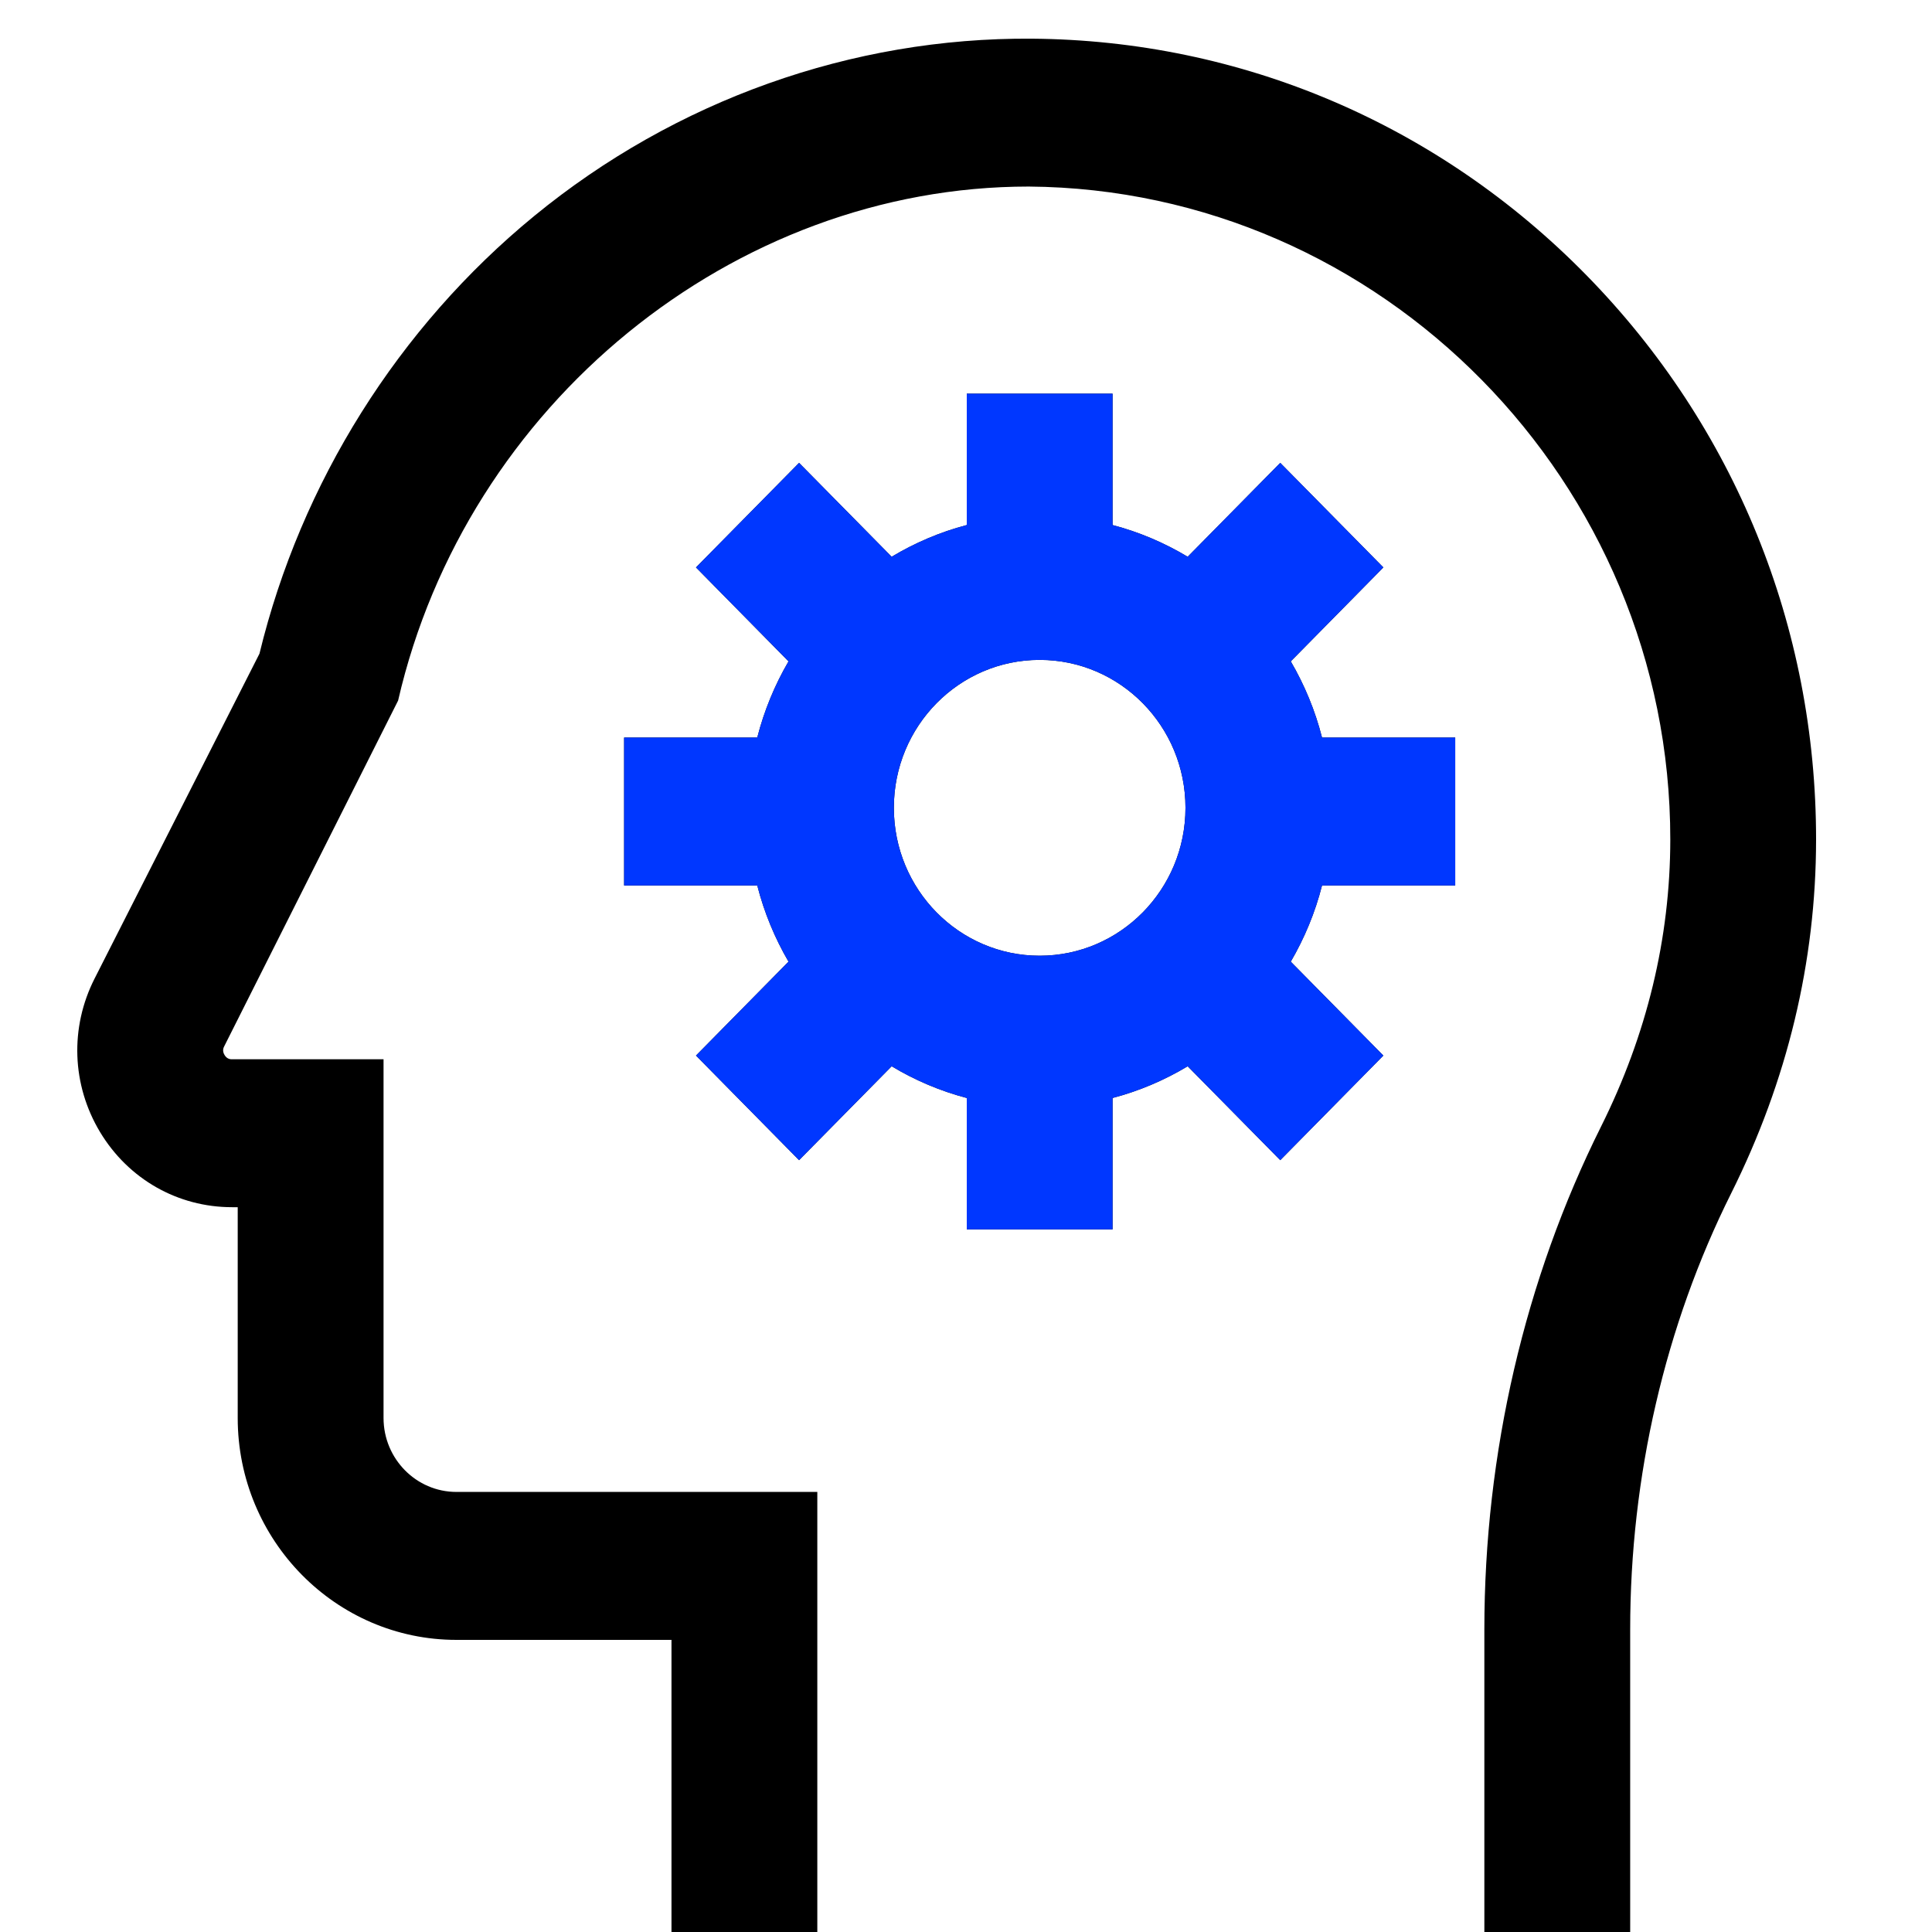
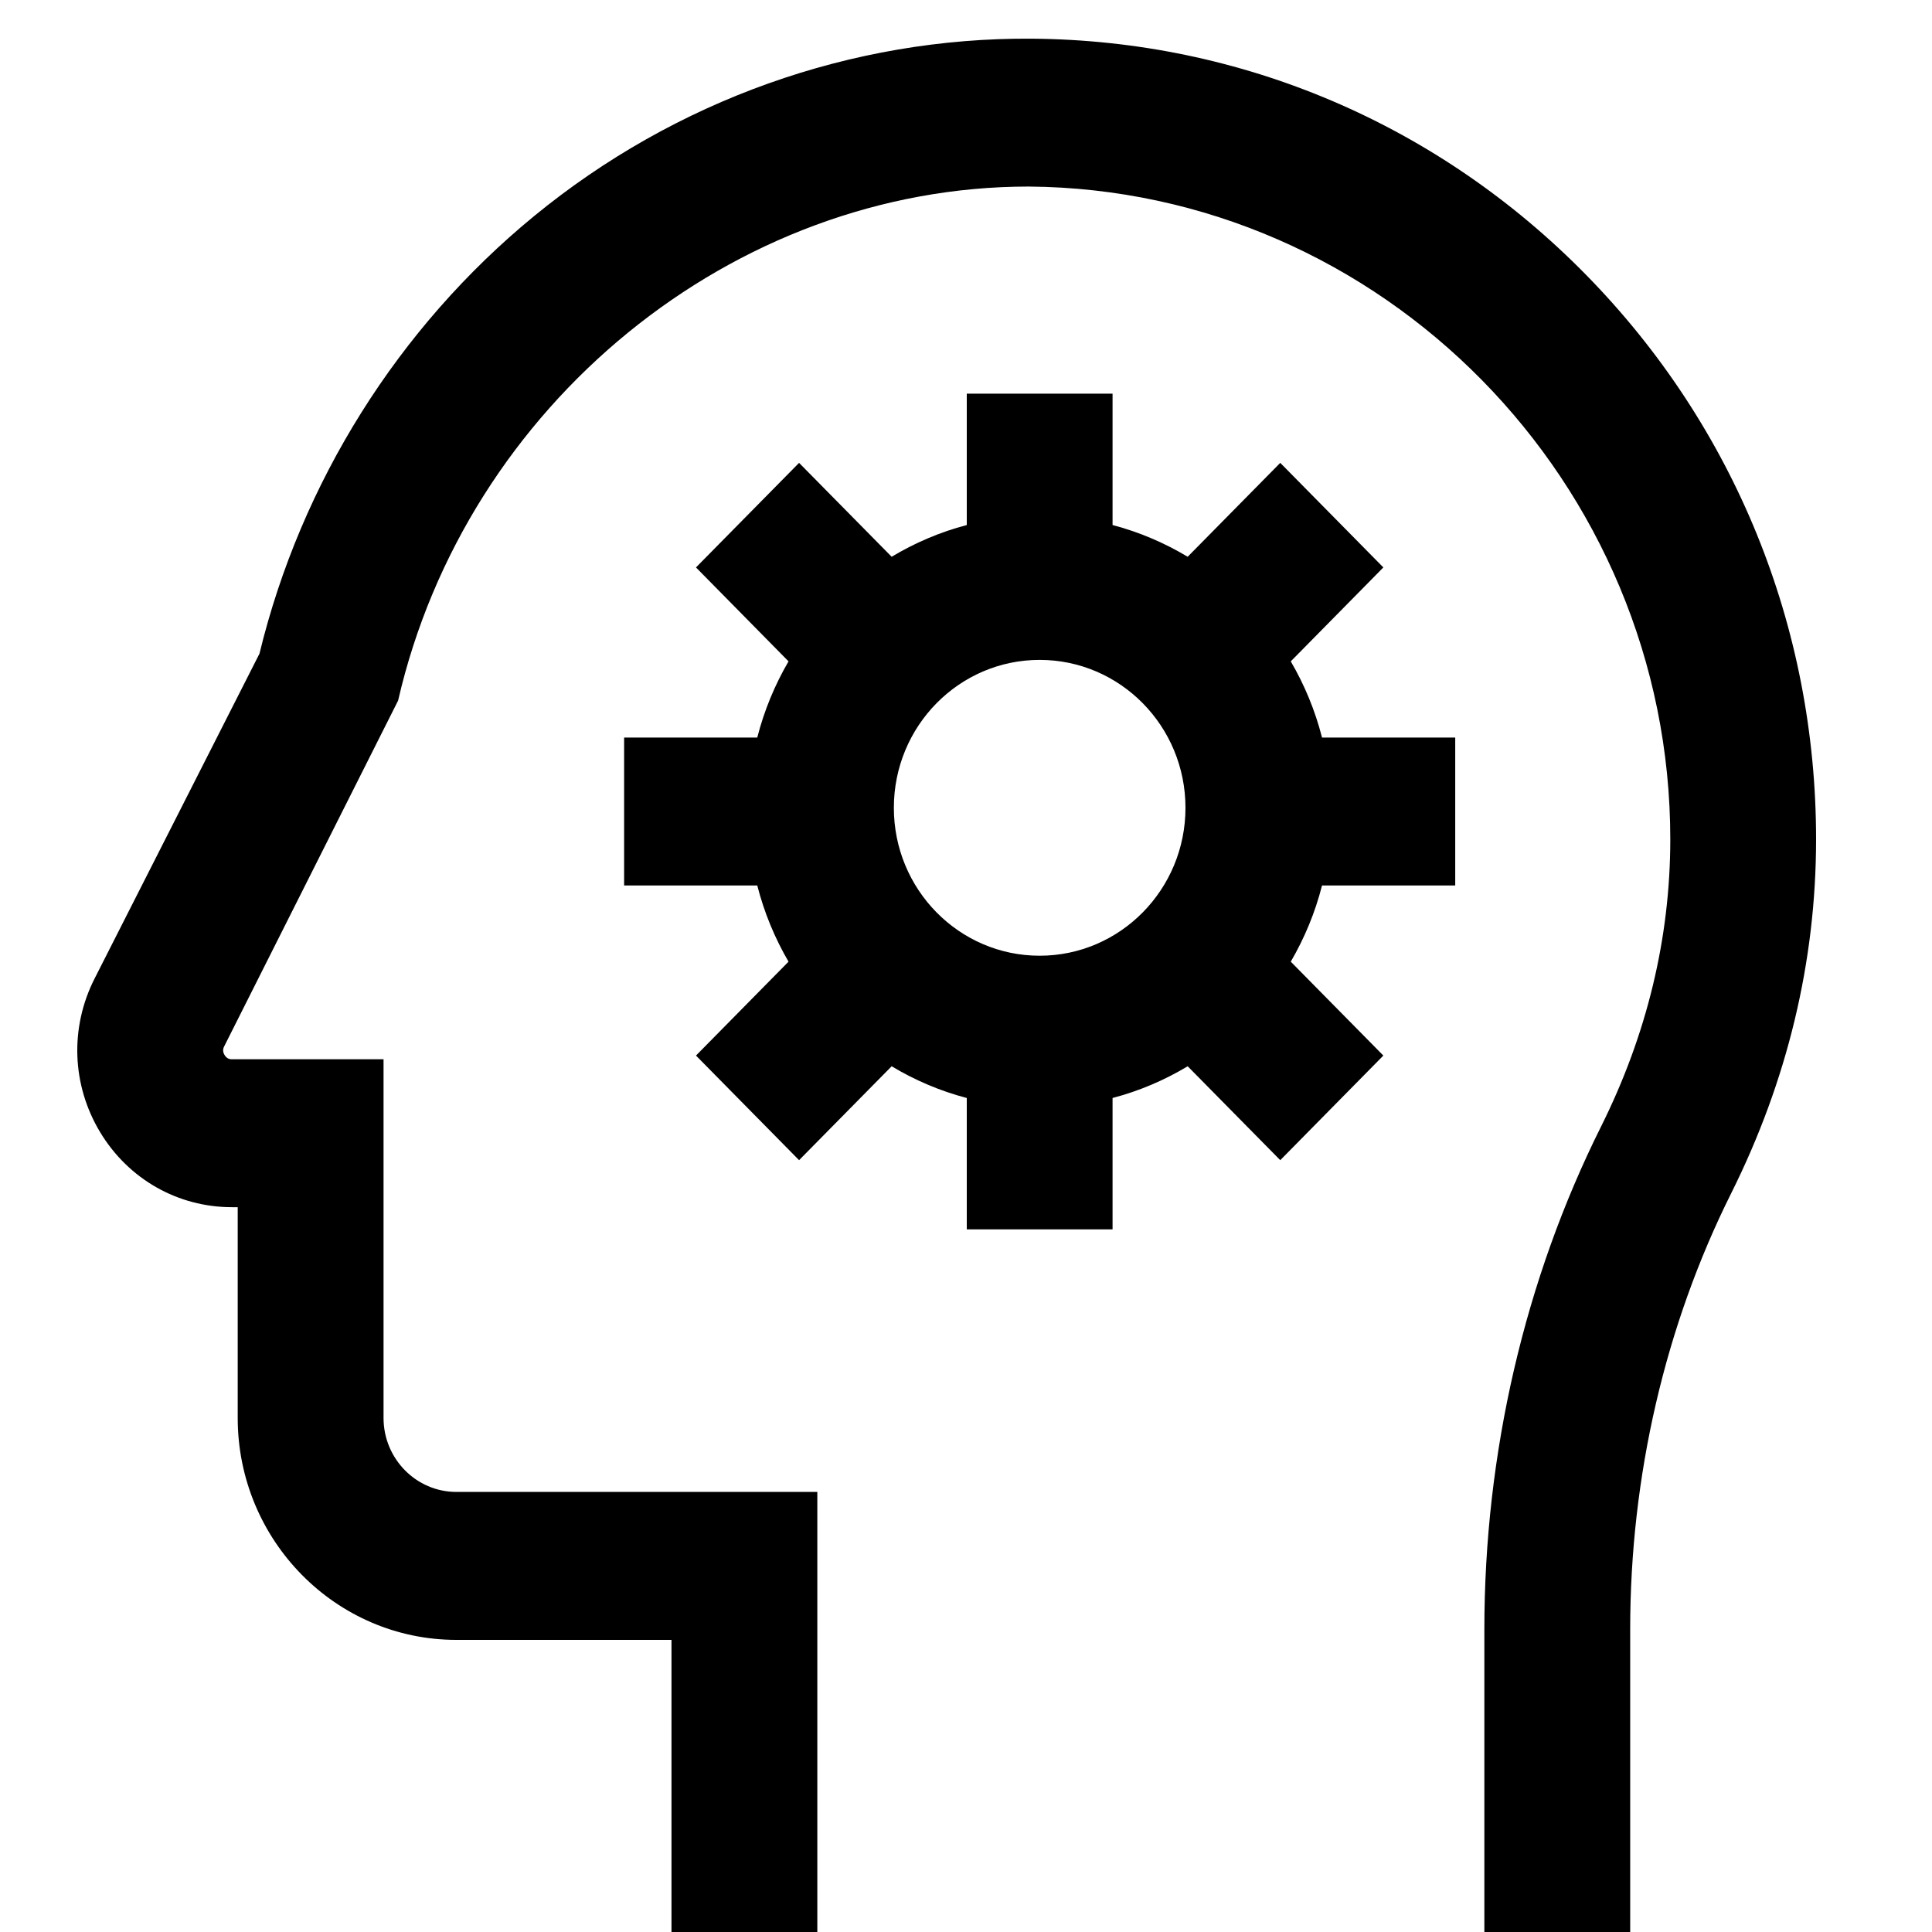
<svg xmlns="http://www.w3.org/2000/svg" width="50" height="50" viewBox="0 0 50 50" fill="none">
  <path d="M33.405 17.116L35.801 14.685L33.133 11.979L30.737 14.409C30.137 14.049 29.484 13.769 28.793 13.588V10.188H25.02V13.588C24.328 13.769 23.676 14.049 23.076 14.409L20.68 11.979L18.012 14.685L20.407 17.116C20.052 17.725 19.777 18.386 19.598 19.088H16.152V22.916H19.598C19.777 23.617 20.052 24.279 20.407 24.888L18.012 27.318L20.68 30.025L23.076 27.595C23.676 27.955 24.328 28.235 25.02 28.416V31.816H28.793V28.416C29.484 28.235 30.137 27.955 30.737 27.595L33.133 30.025L35.801 27.318L33.405 24.888C33.76 24.279 34.036 23.617 34.214 22.916H37.661V19.088H34.214C34.036 18.387 33.76 17.725 33.405 17.116ZM26.906 24.734C24.822 24.734 23.133 23.02 23.133 20.906C23.133 18.792 24.822 17.078 26.906 17.078C28.99 17.078 30.68 18.792 30.68 20.906C30.68 23.02 28.99 24.734 26.906 24.734ZM47 21.732C46.998 24.886 46.259 27.965 44.802 30.884C43.092 34.308 42.189 38.211 42.189 42.169V50H38.415V42.169C38.415 37.613 39.46 33.113 41.435 29.155C42.622 26.776 43.225 24.278 43.227 21.729C43.232 12.48 35.755 4.898 26.623 4.828C18.976 4.828 12.066 10.467 10.303 18.131L5.803 27.078C5.787 27.109 5.744 27.193 5.811 27.303C5.877 27.414 5.97 27.414 6.005 27.414H9.926V36.697C9.926 37.753 10.772 38.611 11.812 38.611H21.152V50H17.378V42.44H11.812C8.691 42.44 6.152 39.864 6.152 36.697V31.242H6.005C4.599 31.242 3.322 30.515 2.589 29.297C1.857 28.078 1.804 26.594 2.448 25.325L6.715 16.917C7.789 12.49 10.306 8.476 13.824 5.591C17.477 2.595 22.049 0.966 26.703 1.001C32.129 1.042 37.227 3.216 41.057 7.123C44.892 11.035 47.003 16.223 47 21.732Z" fill="black" />
-   <path fill-rule="evenodd" clip-rule="evenodd" d="M35.801 14.685L33.405 17.116C33.76 17.725 34.036 18.387 34.214 19.088H37.661V22.916H34.214C34.036 23.617 33.76 24.279 33.405 24.888L35.801 27.318L33.133 30.025L30.737 27.595C30.137 27.955 29.484 28.235 28.793 28.416V31.816H25.02V28.416C24.328 28.235 23.676 27.955 23.076 27.595L20.68 30.025L18.012 27.318L20.407 24.888C20.052 24.279 19.777 23.617 19.598 22.916H16.152V19.088H19.598C19.777 18.386 20.052 17.725 20.407 17.116L18.012 14.685L20.68 11.979L23.076 14.409C23.676 14.049 24.328 13.769 25.02 13.588V10.188H28.793V13.588C29.484 13.769 30.137 14.049 30.737 14.409L33.133 11.979L35.801 14.685ZM23.133 20.906C23.133 23.02 24.822 24.734 26.906 24.734C28.99 24.734 30.68 23.02 30.68 20.906C30.68 18.792 28.99 17.078 26.906 17.078C24.822 17.078 23.133 18.792 23.133 20.906Z" fill="#0037FF" />
</svg>